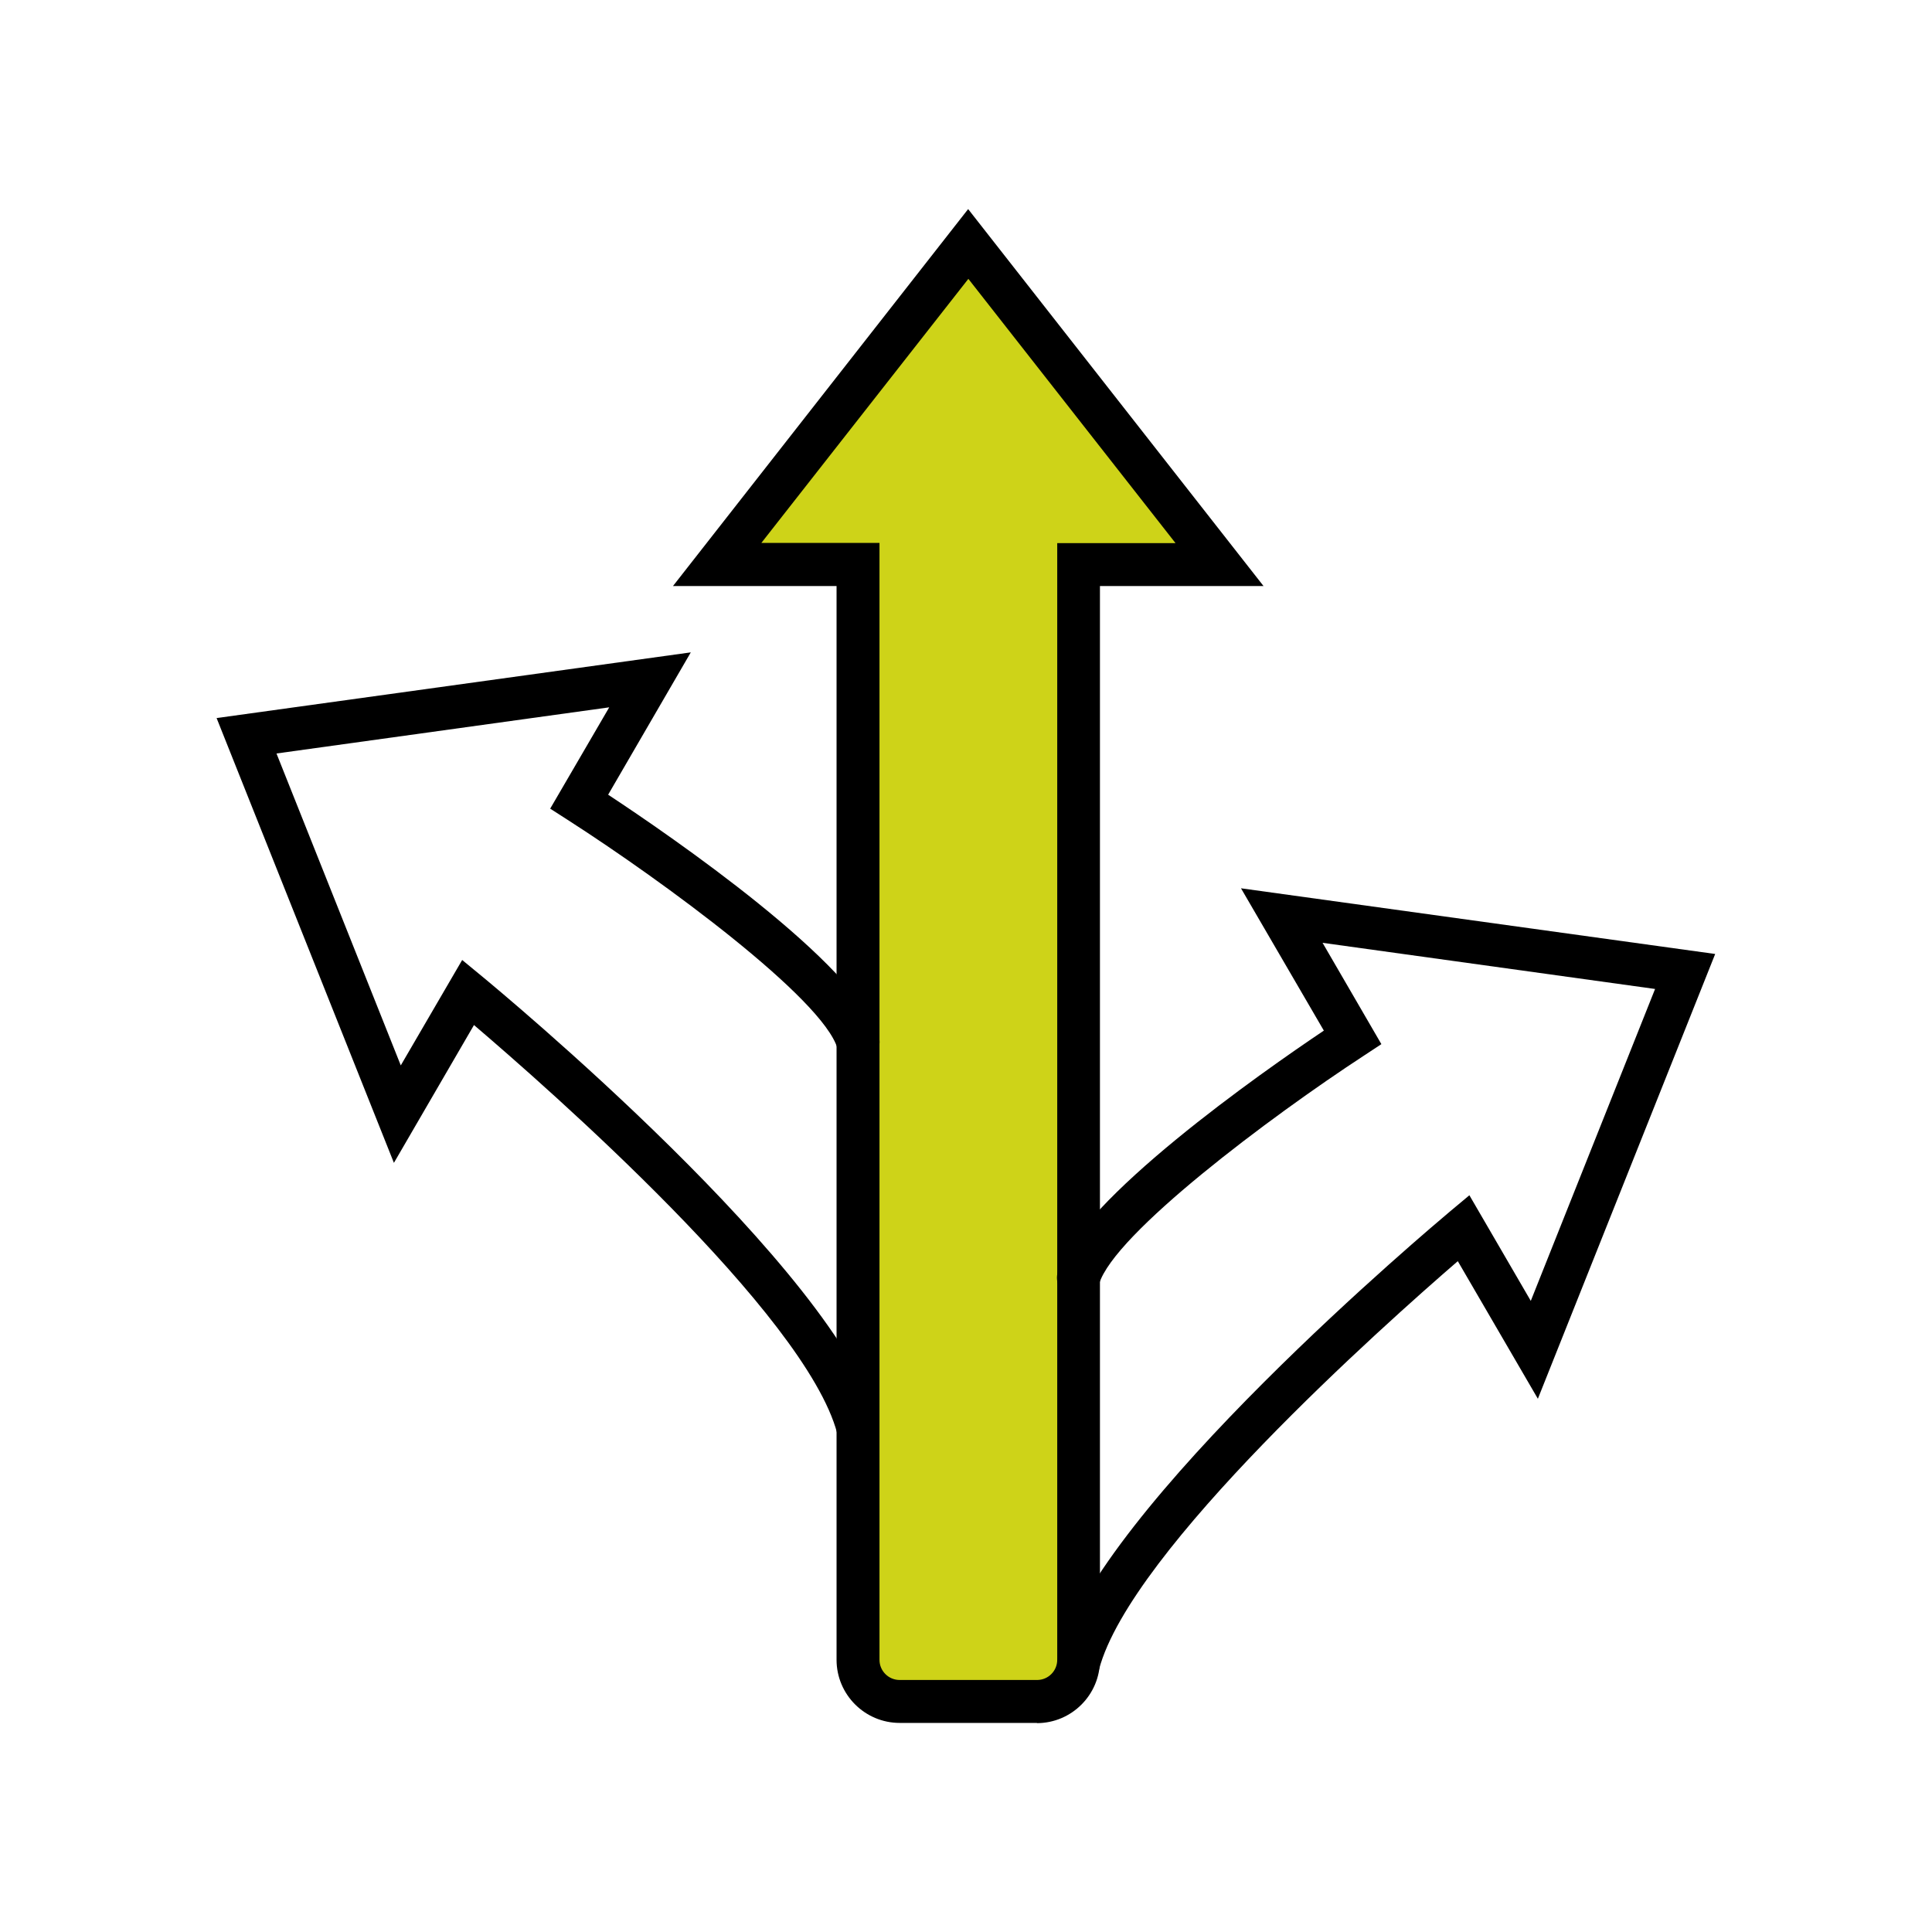
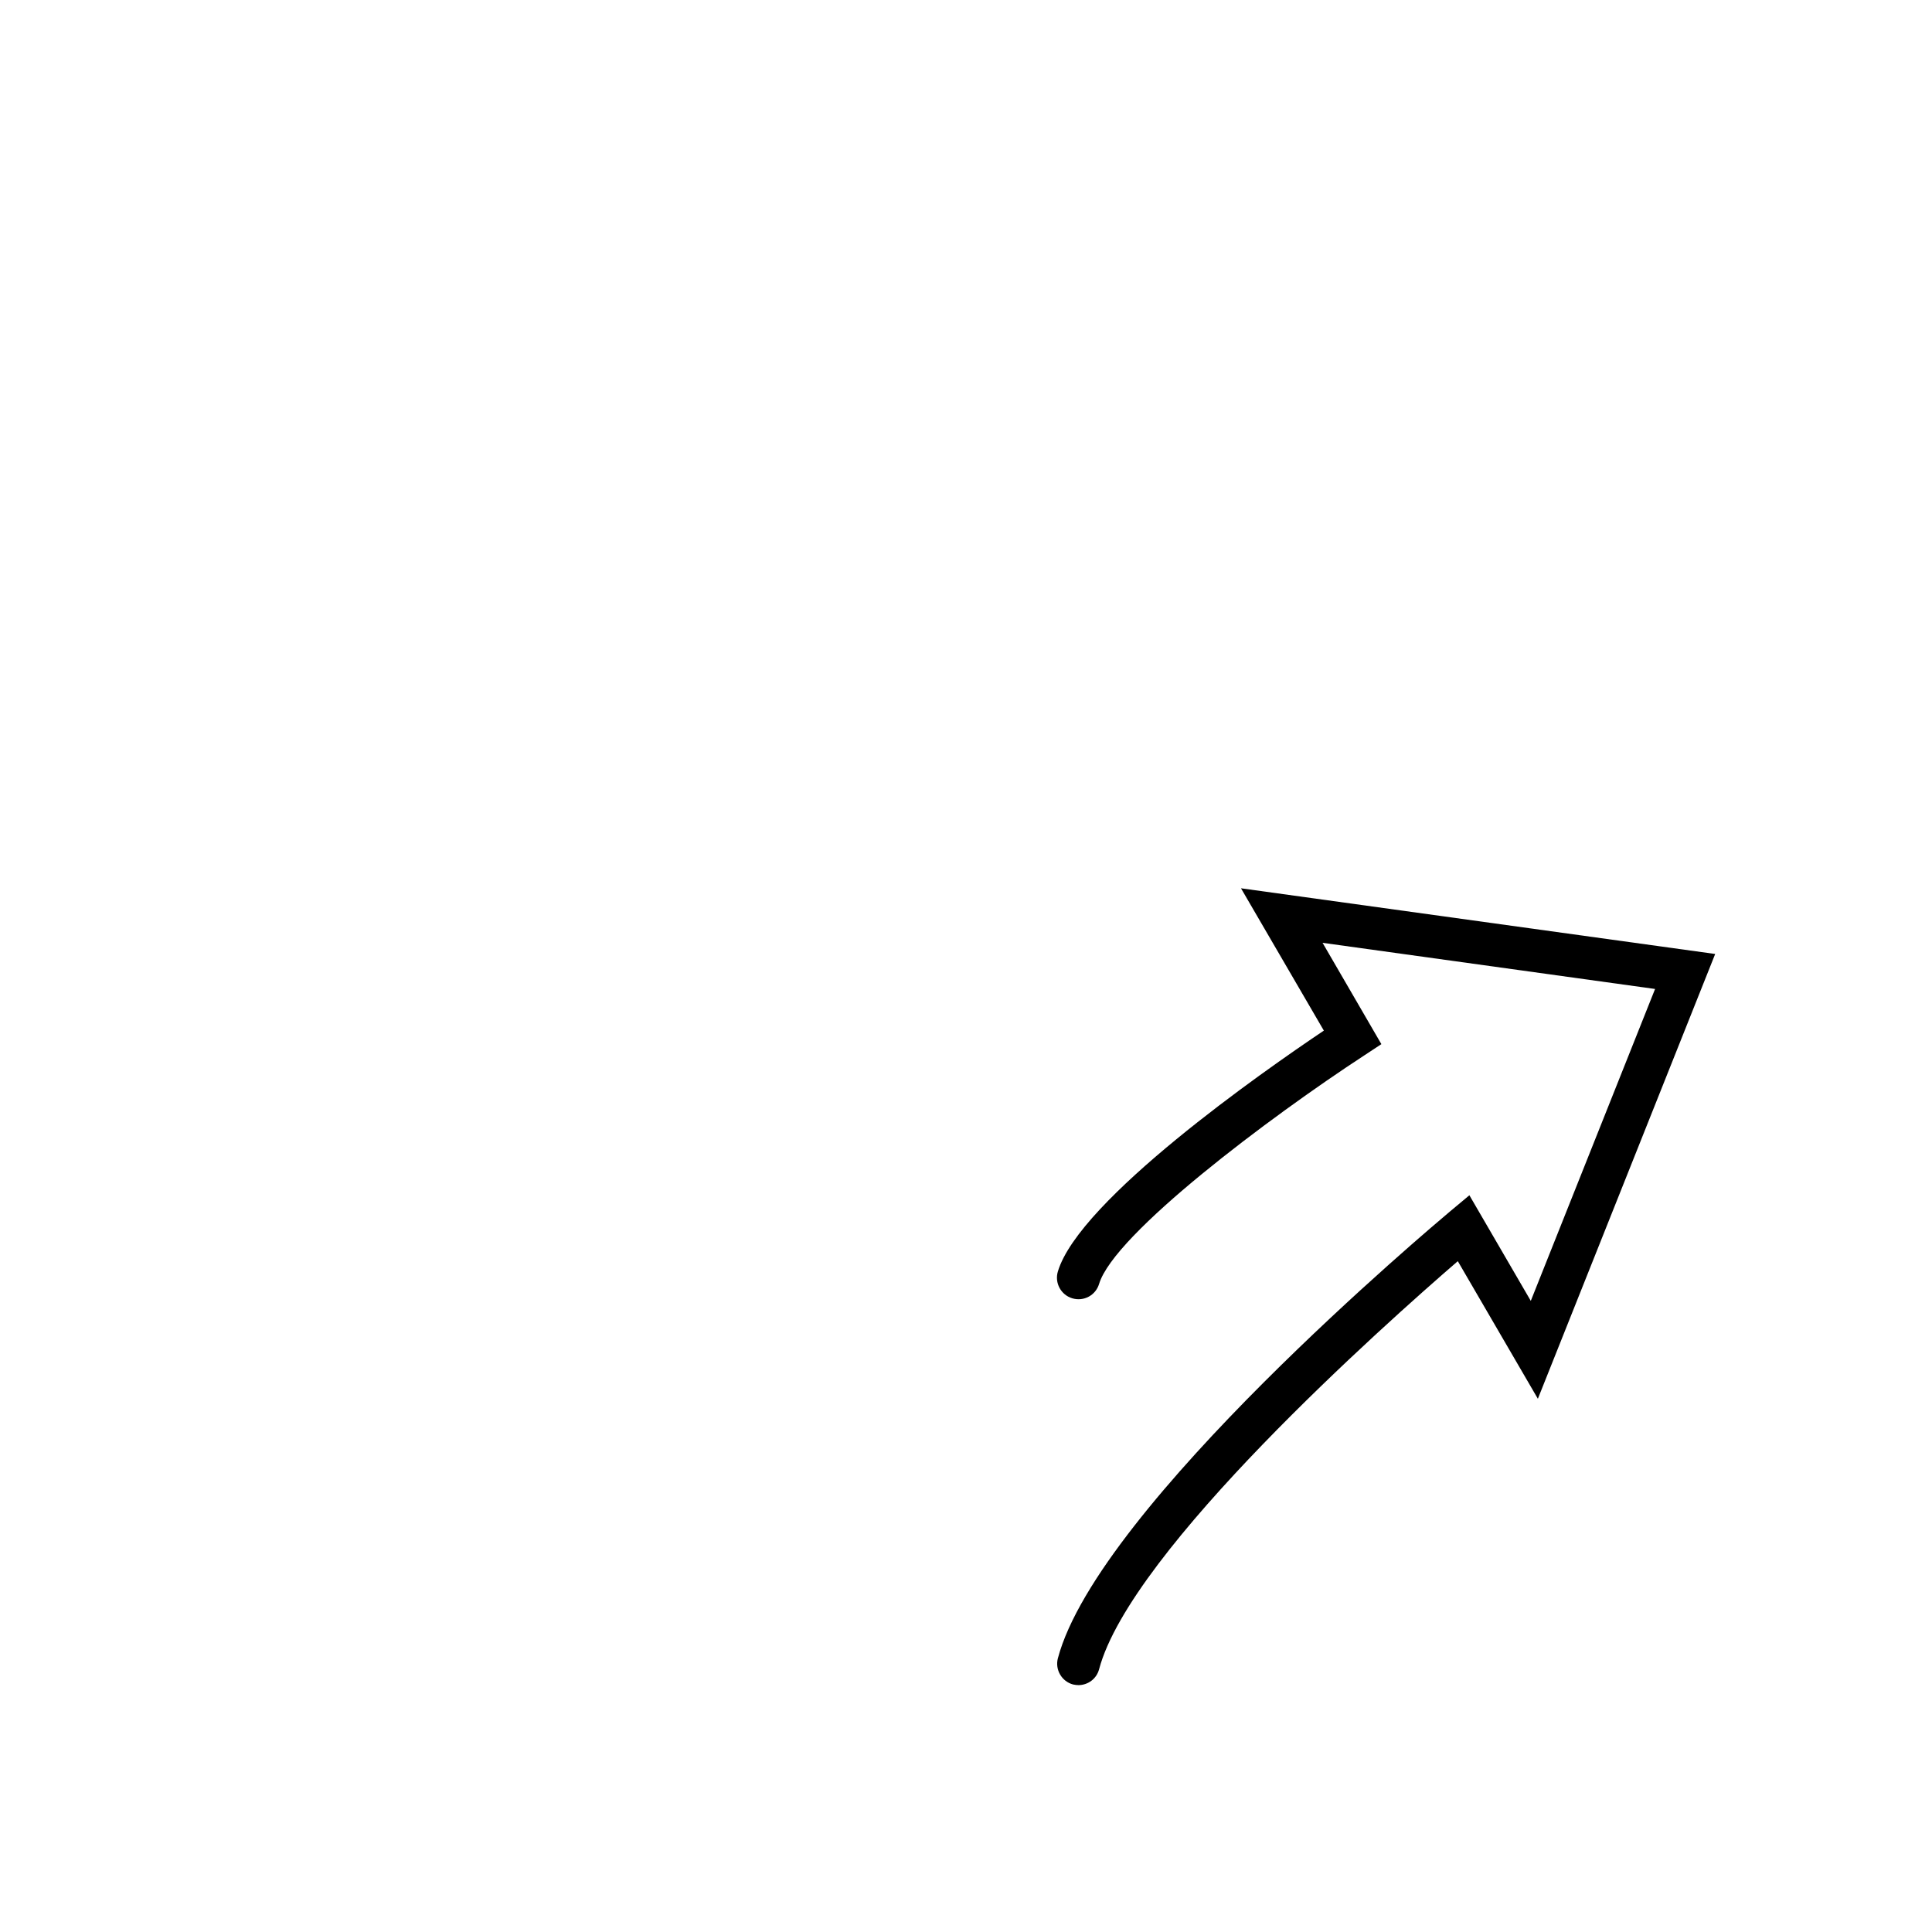
<svg xmlns="http://www.w3.org/2000/svg" id="Layer_1" viewBox="0 0 90 90">
  <defs>
    <style>.cls-1{fill:#ced318;}</style>
  </defs>
-   <path class="cls-1" d="m45.11,11.36l-11.7,14.93h6.56v51.03c0,1.07.87,1.94,1.94,1.94h6.4c1.07,0,1.94-.87,1.94-1.94V26.3h6.56l-11.7-14.93Z" />
-   <path d="m48.31,80.26h-6.4c-1.62,0-2.94-1.32-2.94-2.94V27.3h-7.62l13.75-17.56,13.76,17.56h-7.62v50.03c0,1.62-1.32,2.94-2.94,2.94Zm-12.85-54.97h5.51v52.03c0,.52.42.94.94.94h6.4c.52,0,.94-.42.94-.94V25.3h5.51l-9.65-12.31-9.65,12.31Z" />
  <path d="m50.25,78.5c-.08,0-.17-.01-.26-.03-.53-.14-.85-.69-.71-1.22,1.87-7.07,17.6-20.25,18.26-20.81l.91-.76,2.86,4.92,5.79-14.53-15.49-2.15,2.74,4.72-.79.52c-4.41,2.88-11.66,8.32-12.36,10.65-.16.53-.71.83-1.25.67-.53-.16-.83-.72-.67-1.25,1-3.34,9.56-9.32,12.39-11.22l-3.86-6.63,22.09,3.06-8.26,20.72-3.73-6.41c-3.39,2.93-15.24,13.46-16.71,19.01-.12.45-.52.74-.97.74Z" />
-   <path d="m39.97,67.51c-.44,0-.85-.3-.97-.74-1.47-5.56-13.51-16.11-16.92-19.02l-3.73,6.42-8.26-20.72,22.09-3.06-3.85,6.63c2.88,1.9,11.6,7.88,12.6,11.23.16.53-.14,1.09-.67,1.25-.53.16-1.09-.14-1.25-.67-.7-2.32-8.08-7.76-12.57-10.64l-.81-.52,2.75-4.72-15.5,2.15,5.79,14.53,2.86-4.91.91.75c.68.56,16.62,13.74,18.49,20.81.14.53-.18,1.08-.71,1.22-.09.02-.17.03-.26.03Z" />
</svg>